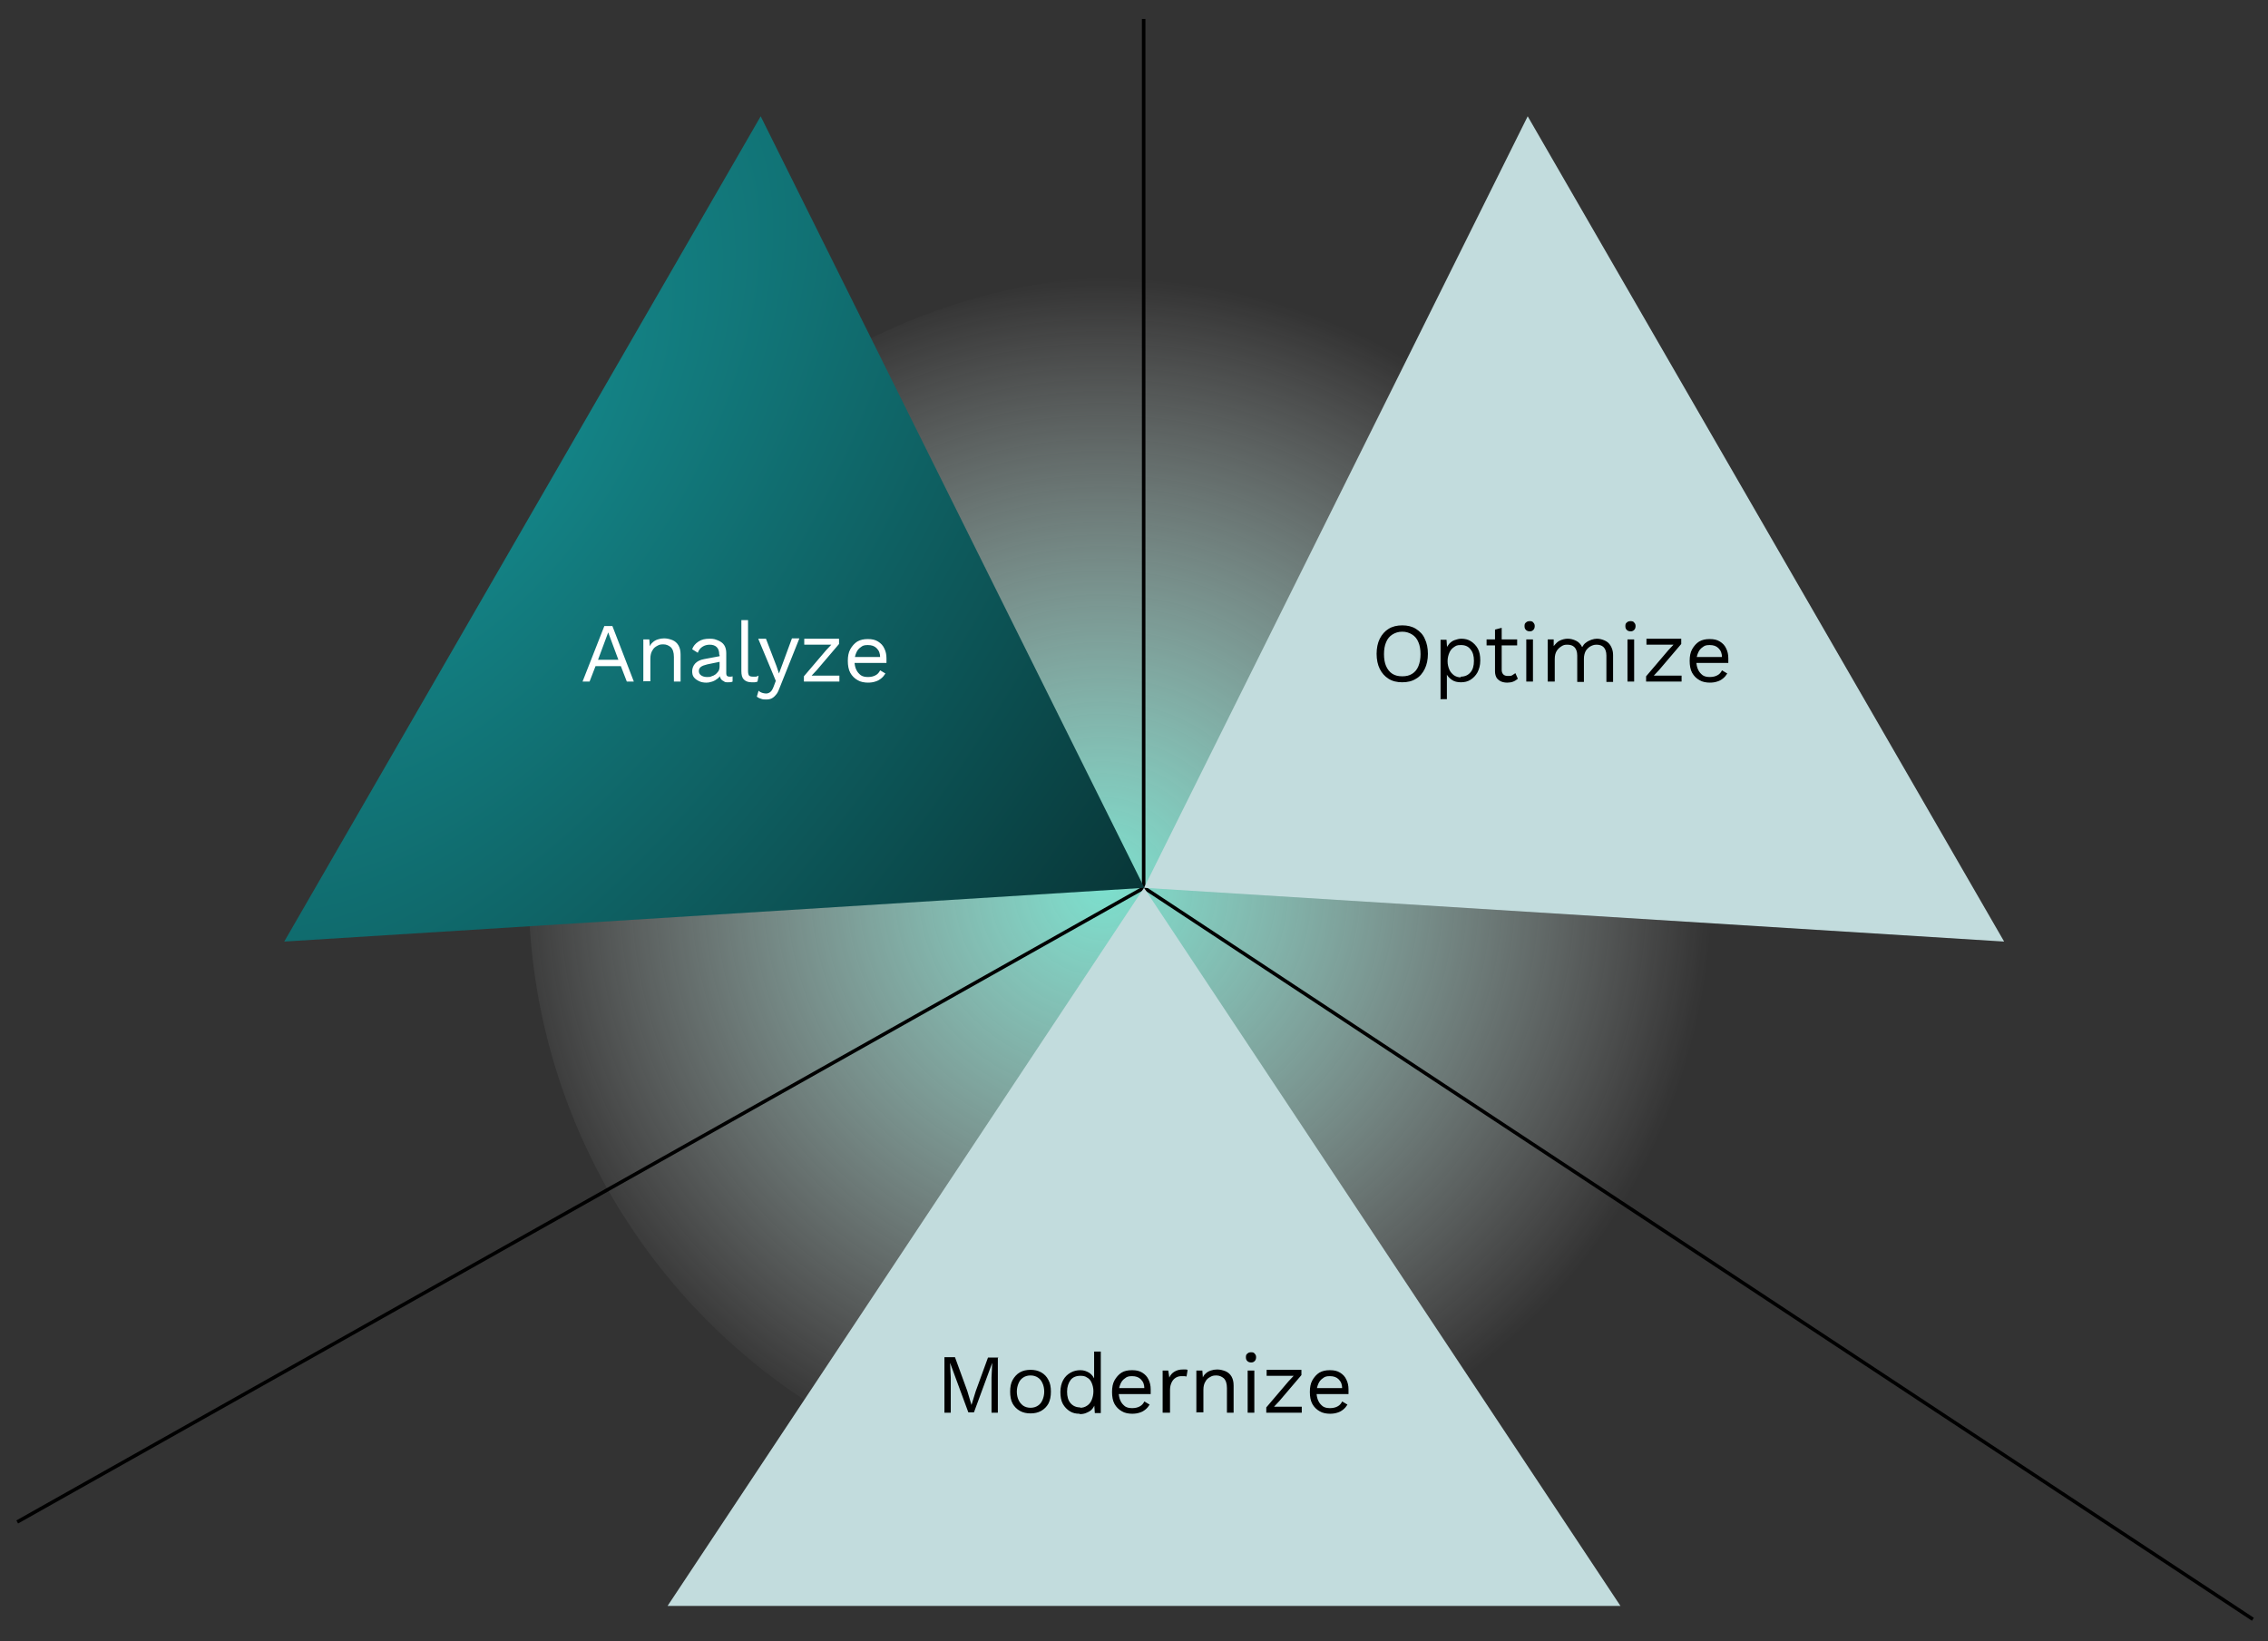
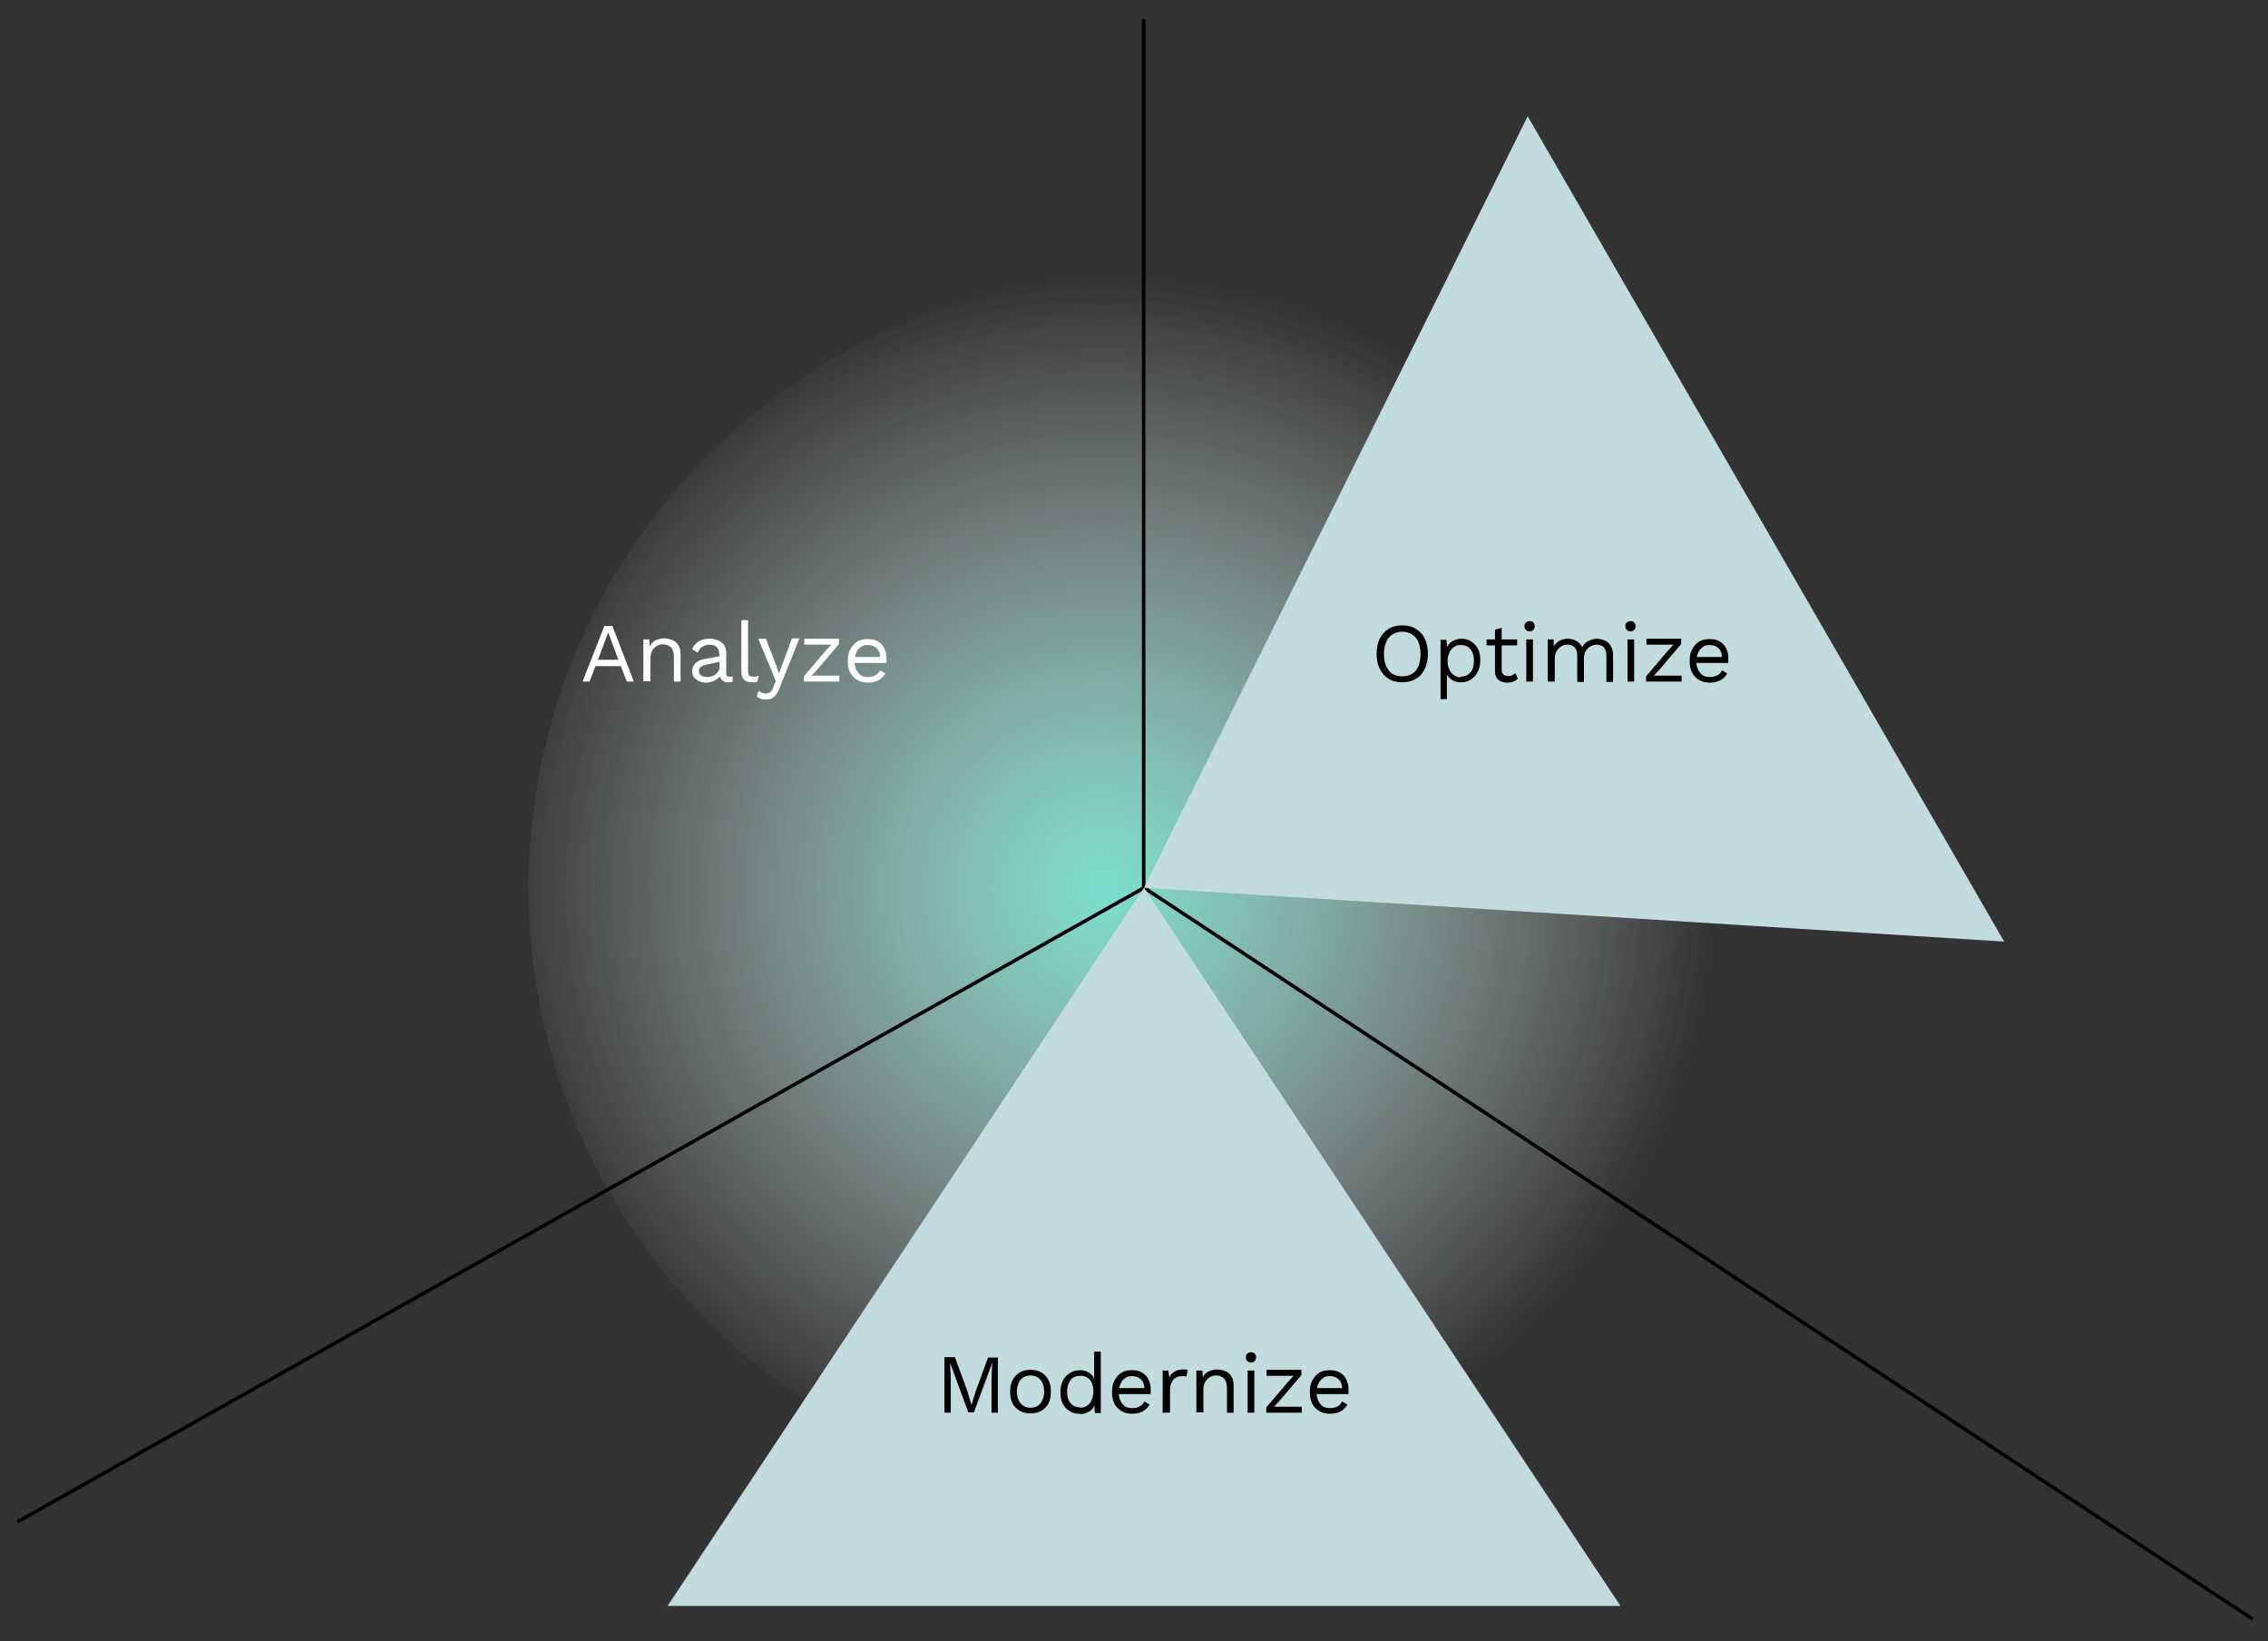
<svg xmlns="http://www.w3.org/2000/svg" id="Layer_1" version="1.1" viewBox="0 0 645.5 467.1">
  <rect x="0" y="0" width="645.5" height="467.1" fill="#333333" stroke="none" />
  <defs>
    <style>
      .st0 {
        fill: #c2dcdd;
      }

      .st1 {
        fill: none;
        stroke: #000;
      }

      .st2 {
        fill: #fff;
      }

      .st3 {
        fill: url(#radial-gradient);
      }

      .st4 {
        fill: url(#radial-gradient1);
      }
    </style>
    <radialGradient id="radial-gradient" cx="21.7" cy="641.4" fx="21.7" fy="641.4" r="1" gradientTransform="translate(-111542.1 -3540.3) rotate(90) scale(174.4 -174.4)" gradientUnits="userSpaceOnUse">
      <stop offset="0" stop-color="#7cdfcd" />
      <stop offset="1" stop-color="#fff" stop-opacity="0" />
    </radialGradient>
    <radialGradient id="radial-gradient1" cx="19.7" cy="642" fx="19.7" fy="642" r="1" gradientTransform="translate(181447 -265209.6) rotate(-146.6) scale(269.5 -500.5)" gradientUnits="userSpaceOnUse">
      <stop offset="0" stop-color="#158d90" />
      <stop offset="1" stop-color="#06292a" />
    </radialGradient>
  </defs>
  <circle class="st3" cx="324.8" cy="252.8" r="174.4" transform="translate(-83.6 303.7) rotate(-45)" />
  <path class="st1" d="M4.9,433.2l320.7-180.5M325.5,252.6l315.7,208.3M325.5,252.6V5.4" />
-   <path class="st0" d="M325.6,252.7l109.2-219.6,135.6,234.9-244.8-15.3Z" />
-   <path class="st4" d="M325.7,252.7L216.5,33.1l-135.6,234.9,244.8-15.3Z" />
+   <path class="st0" d="M325.6,252.7l109.2-219.6,135.6,234.9-244.8-15.3" />
  <path class="st0" d="M325.6,252.7l135.6,204.4H190l135.6-204.4Z" />
  <path class="st2" d="M180.4,194h-2l-1.7-4.4h-7.2l-1.7,4.4h-2l6.2-15.8h2.3l6.1,15.8ZM170.2,187.8h5.8l-2.9-7.8-2.9,7.8ZM183.1,194v-12h1.7l.2,2.7-.3-.3c.3-.6.6-1.2,1-1.5.4-.4.9-.7,1.5-.9.6-.2,1.2-.3,1.8-.3.9,0,1.6.2,2.4.5.7.3,1.3.8,1.7,1.5.4.7.6,1.5.6,2.6v7.7h-1.9v-7c0-1.3-.3-2.2-.9-2.8-.6-.5-1.3-.8-2.1-.8s-1.2.1-1.7.4c-.6.3-1.1.7-1.4,1.3-.4.6-.6,1.4-.6,2.4v6.4h-1.9ZM204.7,186.3c0-.9-.2-1.6-.7-2.1-.5-.5-1.2-.7-2-.7s-1.5.2-2.1.6c-.6.4-1,.9-1.3,1.7l-1.6-1c.3-.9.9-1.6,1.8-2.2.9-.6,1.9-.8,3.2-.8s1.6.2,2.4.5c.7.3,1.3.7,1.7,1.3.4.6.6,1.4.6,2.3v5.8c0,.6.3.9.9.9s.6,0,.9-.1v1.5c-.4.2-.8.2-1.3.2s-.9,0-1.2-.3c-.4-.2-.7-.4-.9-.8-.2-.4-.3-.8-.3-1.4v-.2h.5c-.2.7-.5,1.2-1,1.6-.5.4-1,.7-1.6.9-.6.2-1.1.3-1.7.3s-1.4-.1-2-.4-1.1-.6-1.5-1.1c-.4-.5-.5-1.1-.5-1.8s.3-1.6.9-2.2c.6-.6,1.4-1,2.5-1.2l4.8-.9v1.6l-3.9.8c-.8.2-1.4.4-1.8.7-.4.3-.6.7-.6,1.2s.2.9.6,1.2c.4.3,1,.5,1.7.5s.9,0,1.3-.2c.4-.1.8-.3,1.2-.6.3-.3.6-.6.8-.9.2-.4.3-.8.3-1.3v-3.3ZM212.9,176.5v14.5c0,.6.1,1,.3,1.3.2.2.6.3,1.1.3s.6,0,.8,0c.2,0,.5-.1.8-.3l-.3,1.7c-.3.1-.5.2-.8.2-.3,0-.6,0-.9,0-1,0-1.7-.3-2.2-.8-.5-.5-.7-1.3-.7-2.4v-14.5h1.9ZM227.4,182l-5.6,14c-.3.8-.6,1.4-1,1.8-.4.5-.8.8-1.2,1-.4.2-.9.3-1.5.3s-1,0-1.5-.2c-.4-.1-.8-.3-1.2-.6l.5-1.7c.3.3.7.5,1,.6.4.1.7.2,1.1.2s.8-.1,1.2-.4.7-.8,1-1.6l.6-1.6-1.2-2.9-3.8-9.1h2.2l3,7.8.7,2.1.9-2.4,2.8-7.6h2.1ZM228.8,194v-1.5l6.3-7.4,1.5-1.6h-2.1s-5.6,0-5.6,0v-1.7h9.9v1.5l-6.3,7.4-1.5,1.6h2.3s5.6,0,5.6,0v1.7h-10.1ZM247.1,194.3c-1.1,0-2.2-.2-3-.7-.9-.5-1.6-1.2-2.1-2.1-.5-.9-.7-2.1-.7-3.4s.2-2.4.7-3.3c.5-.9,1.2-1.7,2-2.2.9-.5,1.8-.7,3-.7s2.1.2,2.9.7c.8.5,1.4,1.1,1.8,2,.4.8.6,1.7.6,2.8s0,.5,0,.7c0,.2,0,.4,0,.6h-9.7v-1.7h8.9l-1,.2c0-1.2-.3-2-1-2.7-.6-.6-1.4-.9-2.5-.9s-1.5.2-2,.6c-.6.4-1,.9-1.3,1.6-.3.7-.5,1.5-.5,2.4s.2,1.8.5,2.4c.3.7.8,1.2,1.3,1.6.6.4,1.3.5,2.1.5s1.6-.2,2.1-.5c.6-.3,1-.8,1.3-1.4l1.5.9c-.3.5-.7,1-1.2,1.4-.5.4-1,.7-1.7.9-.6.2-1.3.3-2.1.3Z" />
  <path d="M399.1,178c1.5,0,2.8.3,3.9,1,1.1.7,2,1.6,2.5,2.8.6,1.2.9,2.7.9,4.3s-.3,3.1-.9,4.3c-.6,1.2-1.4,2.2-2.5,2.8-1.1.7-2.4,1-3.9,1s-2.8-.3-3.9-1c-1.1-.7-1.9-1.6-2.5-2.8-.6-1.2-.9-2.7-.9-4.3s.3-3.1.9-4.3c.6-1.2,1.5-2.2,2.5-2.8,1.1-.7,2.4-1,3.9-1ZM399.1,179.8c-1.1,0-2,.3-2.8.8-.8.5-1.4,1.2-1.8,2.2-.4.9-.6,2.1-.6,3.4s.2,2.5.6,3.4c.4.9,1,1.7,1.8,2.2.8.5,1.7.7,2.8.7s2-.2,2.8-.7c.8-.5,1.4-1.2,1.8-2.2.4-1,.6-2.1.6-3.4s-.2-2.5-.6-3.4c-.4-1-1-1.7-1.8-2.2-.8-.5-1.7-.8-2.8-.8ZM410,199.1v-17h1.7l.2,2.9-.3-.3c.2-.6.5-1,.9-1.5.4-.4.9-.8,1.5-1,.6-.2,1.2-.4,1.9-.4,1,0,1.9.2,2.7.7.8.5,1.5,1.2,2,2.1.5.9.7,2,.7,3.4s-.3,2.4-.8,3.4c-.5.9-1.2,1.6-2,2.1s-1.7.7-2.7.7-1.9-.2-2.6-.7c-.7-.5-1.3-1.1-1.6-1.9l.2-.4v7.8h-1.9ZM415.7,192.6c1.2,0,2.1-.4,2.8-1.2.7-.8,1-1.9,1-3.3s-.3-2.5-1-3.3c-.6-.8-1.5-1.2-2.7-1.2s-1.4.2-2,.6c-.6.4-1,.9-1.3,1.6-.3.7-.5,1.5-.5,2.4s.2,1.7.5,2.4c.3.7.8,1.2,1.3,1.6.6.4,1.2.6,2,.6ZM427.4,178.6v12.1c0,.6.2,1,.5,1.3.3.3.8.4,1.3.4s.9,0,1.2-.2c.3-.2.6-.4.9-.6l.7,1.6c-.4.3-.8.6-1.3.8-.5.2-1.1.3-1.7.3s-1.2-.1-1.7-.3c-.5-.2-1-.6-1.3-1-.3-.5-.5-1.1-.5-1.9v-11.9l1.9-.5ZM431.8,182v1.7h-8.7v-1.7h8.7ZM435.4,179.7c-.4,0-.8-.1-1.1-.4-.3-.3-.4-.6-.4-1.1s.1-.8.4-1c.3-.3.6-.4,1.1-.4s.8.1,1,.4c.3.3.4.6.4,1s-.1.8-.4,1.1c-.3.3-.6.4-1,.4ZM436.3,182v12h-1.9v-12h1.9ZM440.5,194v-12h1.7v1.9c.6-.7,1.1-1.3,1.8-1.6.7-.3,1.4-.5,2.2-.5s1.6.2,2.4.6c.8.4,1.3,1,1.7,1.8.3-.5.6-1,1.1-1.3.5-.4,1-.6,1.5-.8.6-.2,1.1-.3,1.6-.3.8,0,1.5.2,2.2.5.7.3,1.3.8,1.7,1.5.4.7.7,1.5.7,2.6v7.7h-1.9v-7.5c0-1.1-.3-1.9-.8-2.4s-1.2-.7-2-.7-1.2.2-1.8.5c-.5.3-1,.8-1.3,1.3-.3.6-.5,1.3-.5,2.2v6.6h-1.9v-7.5c0-1.1-.3-1.9-.8-2.4s-1.2-.7-2-.7-1.1.1-1.6.4c-.5.3-1,.7-1.4,1.3s-.6,1.4-.6,2.4v6.4h-1.9ZM464.1,179.7c-.4,0-.8-.1-1.1-.4-.3-.3-.4-.6-.4-1.1s.1-.8.4-1c.3-.3.6-.4,1.1-.4s.8.1,1,.4c.3.3.4.6.4,1s-.1.8-.4,1.1c-.3.3-.6.4-1,.4ZM465.1,182v12h-1.9v-12h1.9ZM468.5,194v-1.5l6.3-7.4,1.5-1.6h-2.1s-5.6,0-5.6,0v-1.7h9.9v1.5l-6.3,7.4-1.5,1.6h2.3s5.6,0,5.6,0v1.7h-10.1ZM486.7,194.3c-1.1,0-2.2-.2-3-.7-.9-.5-1.6-1.2-2.1-2.1-.5-.9-.7-2.1-.7-3.4s.2-2.4.7-3.3c.5-.9,1.2-1.7,2-2.2.9-.5,1.8-.7,3-.7s2.1.2,2.9.7c.8.5,1.4,1.1,1.8,2,.4.8.6,1.7.6,2.8s0,.5,0,.7c0,.2,0,.4,0,.6h-9.7v-1.7h8.9l-1,.2c0-1.2-.3-2-1-2.7-.6-.6-1.4-.9-2.5-.9s-1.5.2-2,.6c-.6.4-1,.9-1.3,1.6-.3.7-.5,1.5-.5,2.4s.2,1.8.5,2.4c.3.7.8,1.2,1.3,1.6.6.4,1.3.5,2.1.5s1.6-.2,2.1-.5c.6-.3,1-.8,1.3-1.4l1.5.9c-.3.5-.7,1-1.2,1.4-.5.4-1,.7-1.7.9-.6.2-1.3.3-2.1.3Z" />
  <path d="M284,386.3v15.8h-1.8v-10l.2-4.2h0l-5.2,14.1h-1.6l-5.2-14.1h0l.2,4.2v10h-1.8v-15.8h3l3.5,9.6,1.2,4h0l1.2-3.9,3.5-9.6h3ZM293.3,389.9c1.1,0,2.1.2,3,.7.9.5,1.6,1.2,2.1,2.2.5.9.7,2,.7,3.3s-.2,2.4-.7,3.4c-.5.9-1.2,1.6-2.1,2.1-.9.5-1.9.7-3,.7s-2.1-.2-3-.7c-.9-.5-1.6-1.2-2.1-2.1-.5-.9-.7-2.1-.7-3.4s.2-2.4.7-3.3c.5-.9,1.2-1.7,2.1-2.2.9-.5,1.9-.7,3-.7ZM293.3,391.5c-.8,0-1.5.2-2.1.6-.6.4-1,.9-1.3,1.6-.3.7-.5,1.5-.5,2.4s.2,1.8.5,2.4c.3.7.8,1.2,1.3,1.6.6.4,1.3.6,2.1.6s1.5-.2,2.1-.6c.6-.4,1-.9,1.3-1.6.3-.7.5-1.5.5-2.4s-.2-1.8-.5-2.4c-.3-.7-.7-1.2-1.3-1.6s-1.3-.6-2.1-.6ZM307.2,402.4c-1,0-1.9-.2-2.7-.7-.8-.5-1.5-1.2-2-2.1-.5-.9-.7-2.1-.7-3.4s.3-2.5.8-3.4c.5-.9,1.2-1.6,2.1-2.1.9-.5,1.8-.7,2.8-.7s1.8.3,2.6.8c.7.5,1.2,1.2,1.5,2l-.2.2v-8.3h1.9v17.5h-1.7l-.2-2.9h.3c-.1.6-.4,1.2-.8,1.7-.4.5-.9.8-1.6,1.1-.6.3-1.3.4-1.9.4ZM307.4,400.7c.8,0,1.4-.2,2-.6.6-.4,1-.9,1.3-1.6.3-.7.5-1.6.5-2.5s-.2-1.7-.5-2.4c-.3-.7-.7-1.2-1.3-1.5-.5-.4-1.2-.5-1.9-.5-1.2,0-2.2.4-2.8,1.2s-1,1.9-1,3.3.3,2.5,1,3.3c.7.8,1.6,1.2,2.8,1.2ZM322.3,402.4c-1.1,0-2.2-.2-3-.7-.9-.5-1.6-1.2-2.1-2.1-.5-.9-.7-2.1-.7-3.4s.2-2.4.7-3.3c.5-.9,1.2-1.7,2-2.2s1.8-.7,3-.7,2.1.2,2.9.7c.8.5,1.4,1.1,1.8,2,.4.8.6,1.7.6,2.8s0,.5,0,.7c0,.2,0,.4,0,.6h-9.7v-1.7h8.9l-1,.2c0-1.2-.3-2-1-2.7-.6-.6-1.4-.9-2.5-.9s-1.5.2-2,.6c-.6.4-1,.9-1.3,1.6-.3.7-.5,1.5-.5,2.4s.2,1.8.5,2.4c.3.7.8,1.2,1.3,1.6.6.4,1.3.5,2.1.5s1.6-.2,2.1-.5c.6-.3,1-.8,1.3-1.4l1.5.9c-.3.5-.7,1-1.2,1.4-.5.4-1,.7-1.7.9-.6.2-1.3.3-2.1.3ZM330.9,402.1v-12h1.6l.3,2c.3-.7.8-1.3,1.5-1.7.7-.4,1.4-.6,2.4-.6s.4,0,.7,0c.3,0,.5,0,.6.2l-.3,1.8c-.2,0-.4-.1-.6-.1-.2,0-.5,0-.9,0s-1,.1-1.5.4c-.5.3-.9.7-1.2,1.3-.3.6-.5,1.3-.5,2.2v6.5h-1.9ZM340.5,402.1v-12h1.7l.2,2.7-.3-.3c.3-.6.6-1.2,1-1.5.4-.4.9-.7,1.5-.9.6-.2,1.2-.3,1.8-.3.9,0,1.6.2,2.4.5.7.3,1.3.8,1.7,1.5.4.7.6,1.5.6,2.6v7.7h-1.9v-7c0-1.3-.3-2.2-.9-2.8-.6-.5-1.3-.8-2.1-.8s-1.2.1-1.7.4c-.6.3-1.1.7-1.4,1.3-.4.6-.6,1.4-.6,2.4v6.4h-1.9ZM356.1,387.8c-.4,0-.8-.1-1.1-.4-.3-.3-.4-.6-.4-1.1s.1-.8.4-1c.3-.3.6-.4,1.1-.4s.8.1,1,.4c.3.3.4.6.4,1s-.1.8-.4,1.1c-.3.3-.6.4-1,.4ZM357,390.1v12h-1.9v-12h1.9ZM360.4,402.1v-1.5l6.3-7.4,1.5-1.6h-2.1s-5.6,0-5.6,0v-1.7h9.9v1.5l-6.3,7.4-1.5,1.6h2.3s5.6,0,5.6,0v1.7h-10.1ZM378.6,402.4c-1.1,0-2.2-.2-3-.7-.9-.5-1.6-1.2-2.1-2.1-.5-.9-.7-2.1-.7-3.4s.2-2.4.7-3.3c.5-.9,1.2-1.7,2-2.2.9-.5,1.8-.7,3-.7s2.1.2,2.9.7c.8.5,1.4,1.1,1.8,2,.4.8.6,1.7.6,2.8s0,.5,0,.7c0,.2,0,.4,0,.6h-9.7v-1.7h8.9l-1,.2c0-1.2-.3-2-1-2.7-.6-.6-1.4-.9-2.5-.9s-1.5.2-2,.6c-.6.4-1,.9-1.3,1.6-.3.7-.5,1.5-.5,2.4s.2,1.8.5,2.4c.3.7.8,1.2,1.3,1.6.6.4,1.3.5,2.1.5s1.6-.2,2.1-.5c.6-.3,1-.8,1.3-1.4l1.5.9c-.3.5-.7,1-1.2,1.4-.5.4-1,.7-1.7.9-.6.2-1.3.3-2.1.3Z" />
</svg>